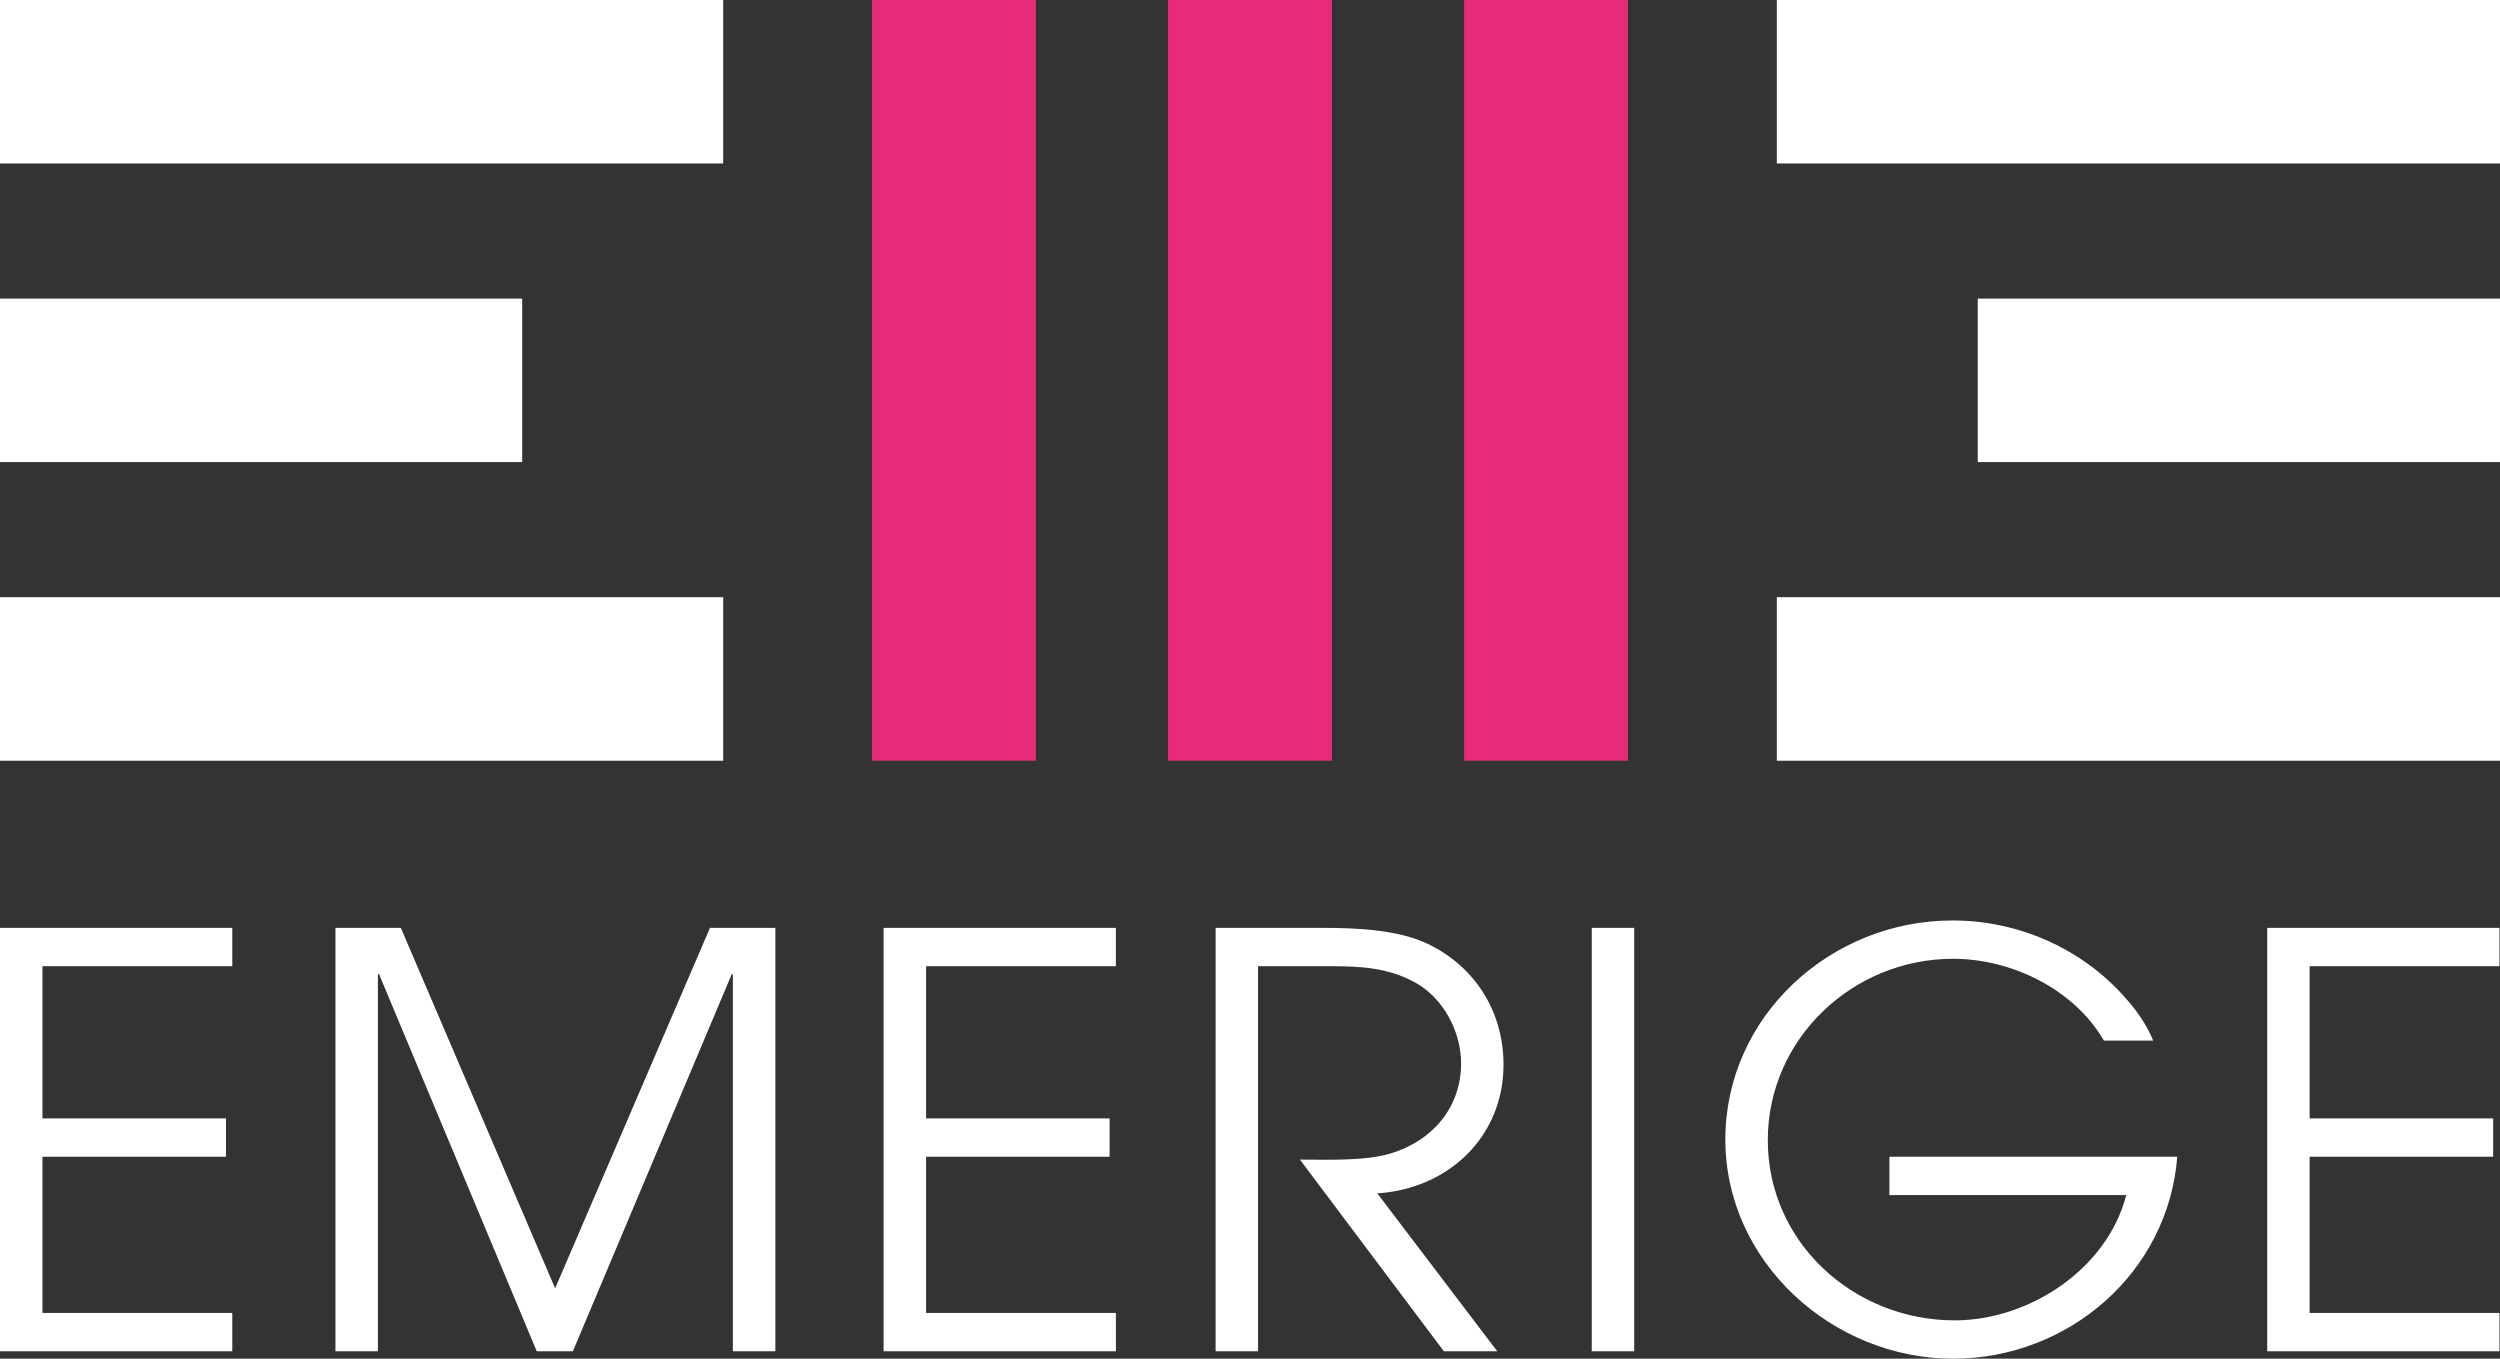
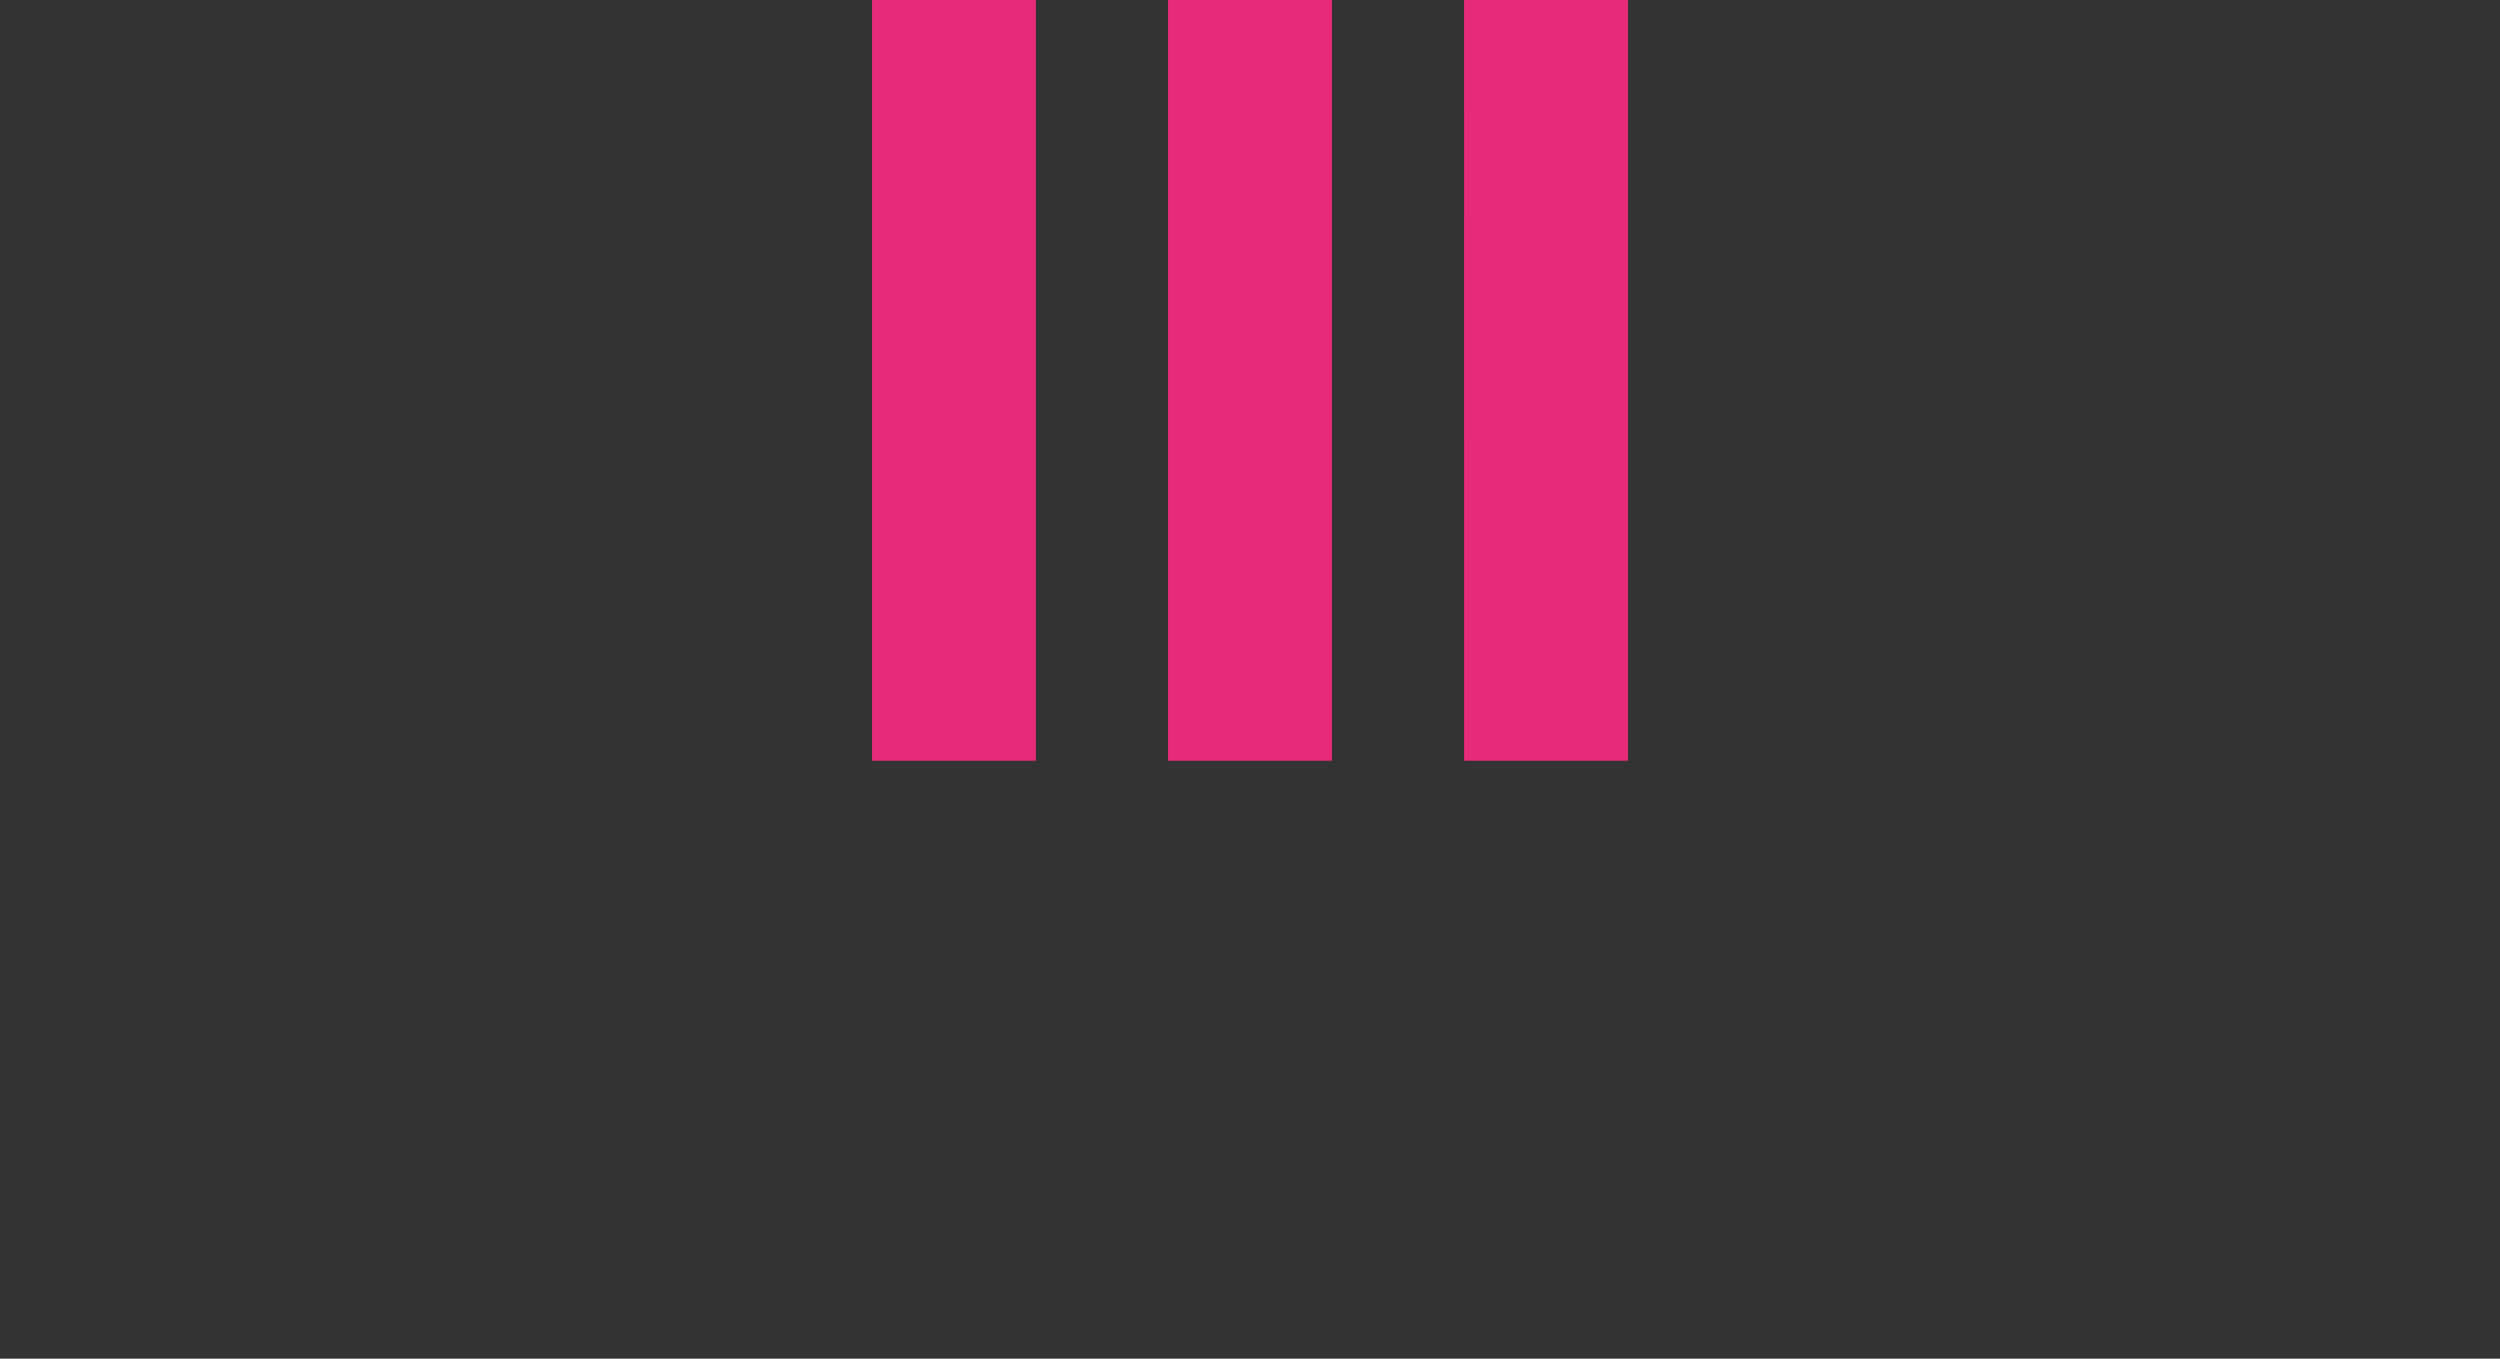
<svg xmlns="http://www.w3.org/2000/svg" width="92" height="50" viewBox="0 0 92 50">
  <rect x="0" y="0" width="92" height="50" fill="#333333" stroke="none" />
  <g fill="none" fill-rule="evenodd">
    <path fill="#E72B78" d="M32.092 27.994h6.028V0h-6.028zM42.985 27.994h6.03V0h-6.03zM53.88 27.994h6.029V0h-6.03z" />
-     <path fill="#FFF" d="M0 6.015h26.614V0H0zM0 17.004h19.217v-6.015H0zM0 27.994h26.614v-6.018H0zM65.387 27.994H92v-6.018H65.387zM72.781 17.004H92v-6.015H72.781zM65.387 0H92v6.015H65.387V0M0 49.727V34.146h8.548v1.41H1.562v5.6h6.754v1.411H1.562v5.749h6.986v1.41H0M26.97 49.727V35.85h-.042l-5.846 13.876h-1.33L13.949 35.85h-.042v13.876h-1.562V34.146h2.406l5.678 13.265 5.698-13.265h2.406v15.58H26.97M32.517 49.727V34.146h8.547v1.41H34.08v5.6h6.753v1.411H34.08v5.749h6.985v1.41h-8.547M50.685 43.916l4.413 5.81h-1.964l-5.297-7.053c.97 0 2.405.063 3.355-.231 1.52-.464 2.576-1.686 2.576-3.307 0-1.178-.655-2.42-1.71-2.99-.972-.526-1.942-.588-3.04-.588h-2.722v14.17h-1.561V34.146h3.967c1.182 0 2.743.062 3.841.589 1.753.842 2.786 2.506 2.786 4.444 0 2.652-2.026 4.568-4.644 4.737M58.577 49.727h1.562V34.146h-1.562zM71.872 50c-4.433 0-8.379-3.558-8.379-8.064 0-4.548 3.884-8.063 8.358-8.063 2.427 0 4.771 1.03 6.375 2.862.4.443.78.99 1.011 1.56h-1.813c-1.099-1.896-3.4-3.012-5.552-3.012-3.694 0-6.817 2.947-6.817 6.674 0 3.769 3.165 6.632 6.88 6.632 2.744 0 5.616-1.895 6.31-4.61H69.53v-1.412h10.594C79.787 46.842 76.114 50 71.872 50M83.434 49.727V34.146h8.547v1.41h-6.986v5.6h6.754v1.411h-6.754v5.749h6.986v1.41h-8.547" />
  </g>
</svg>